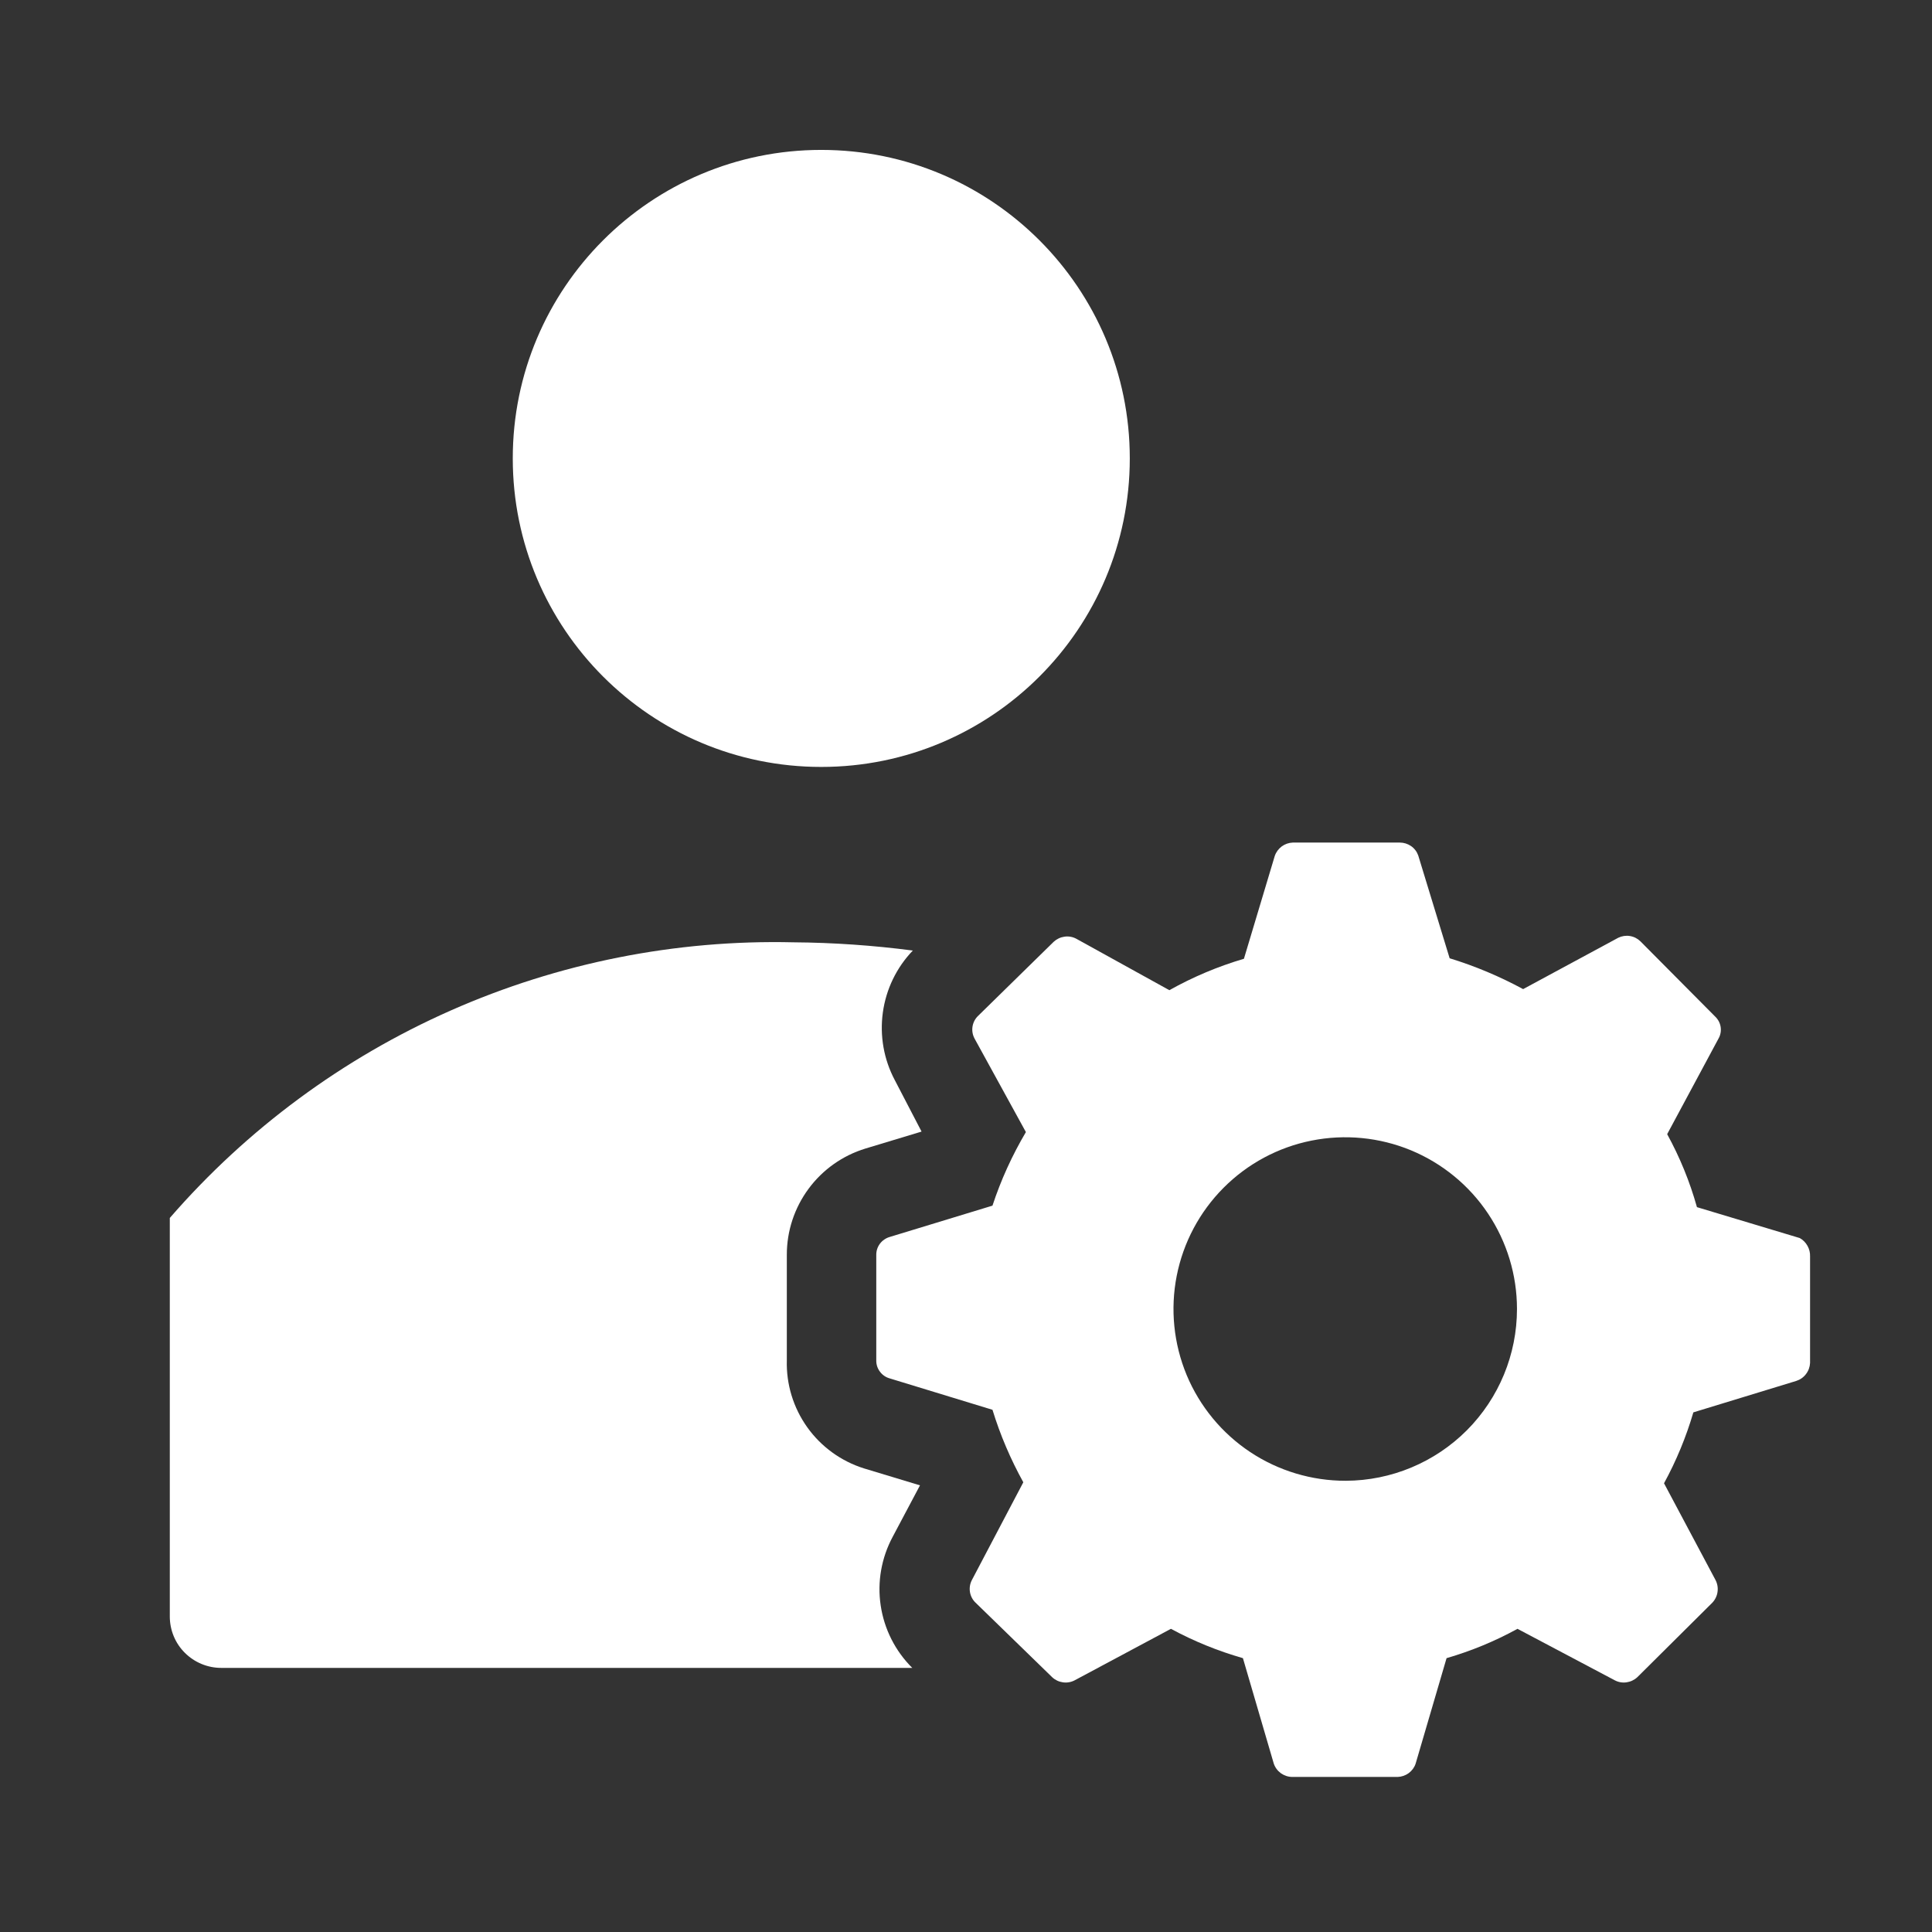
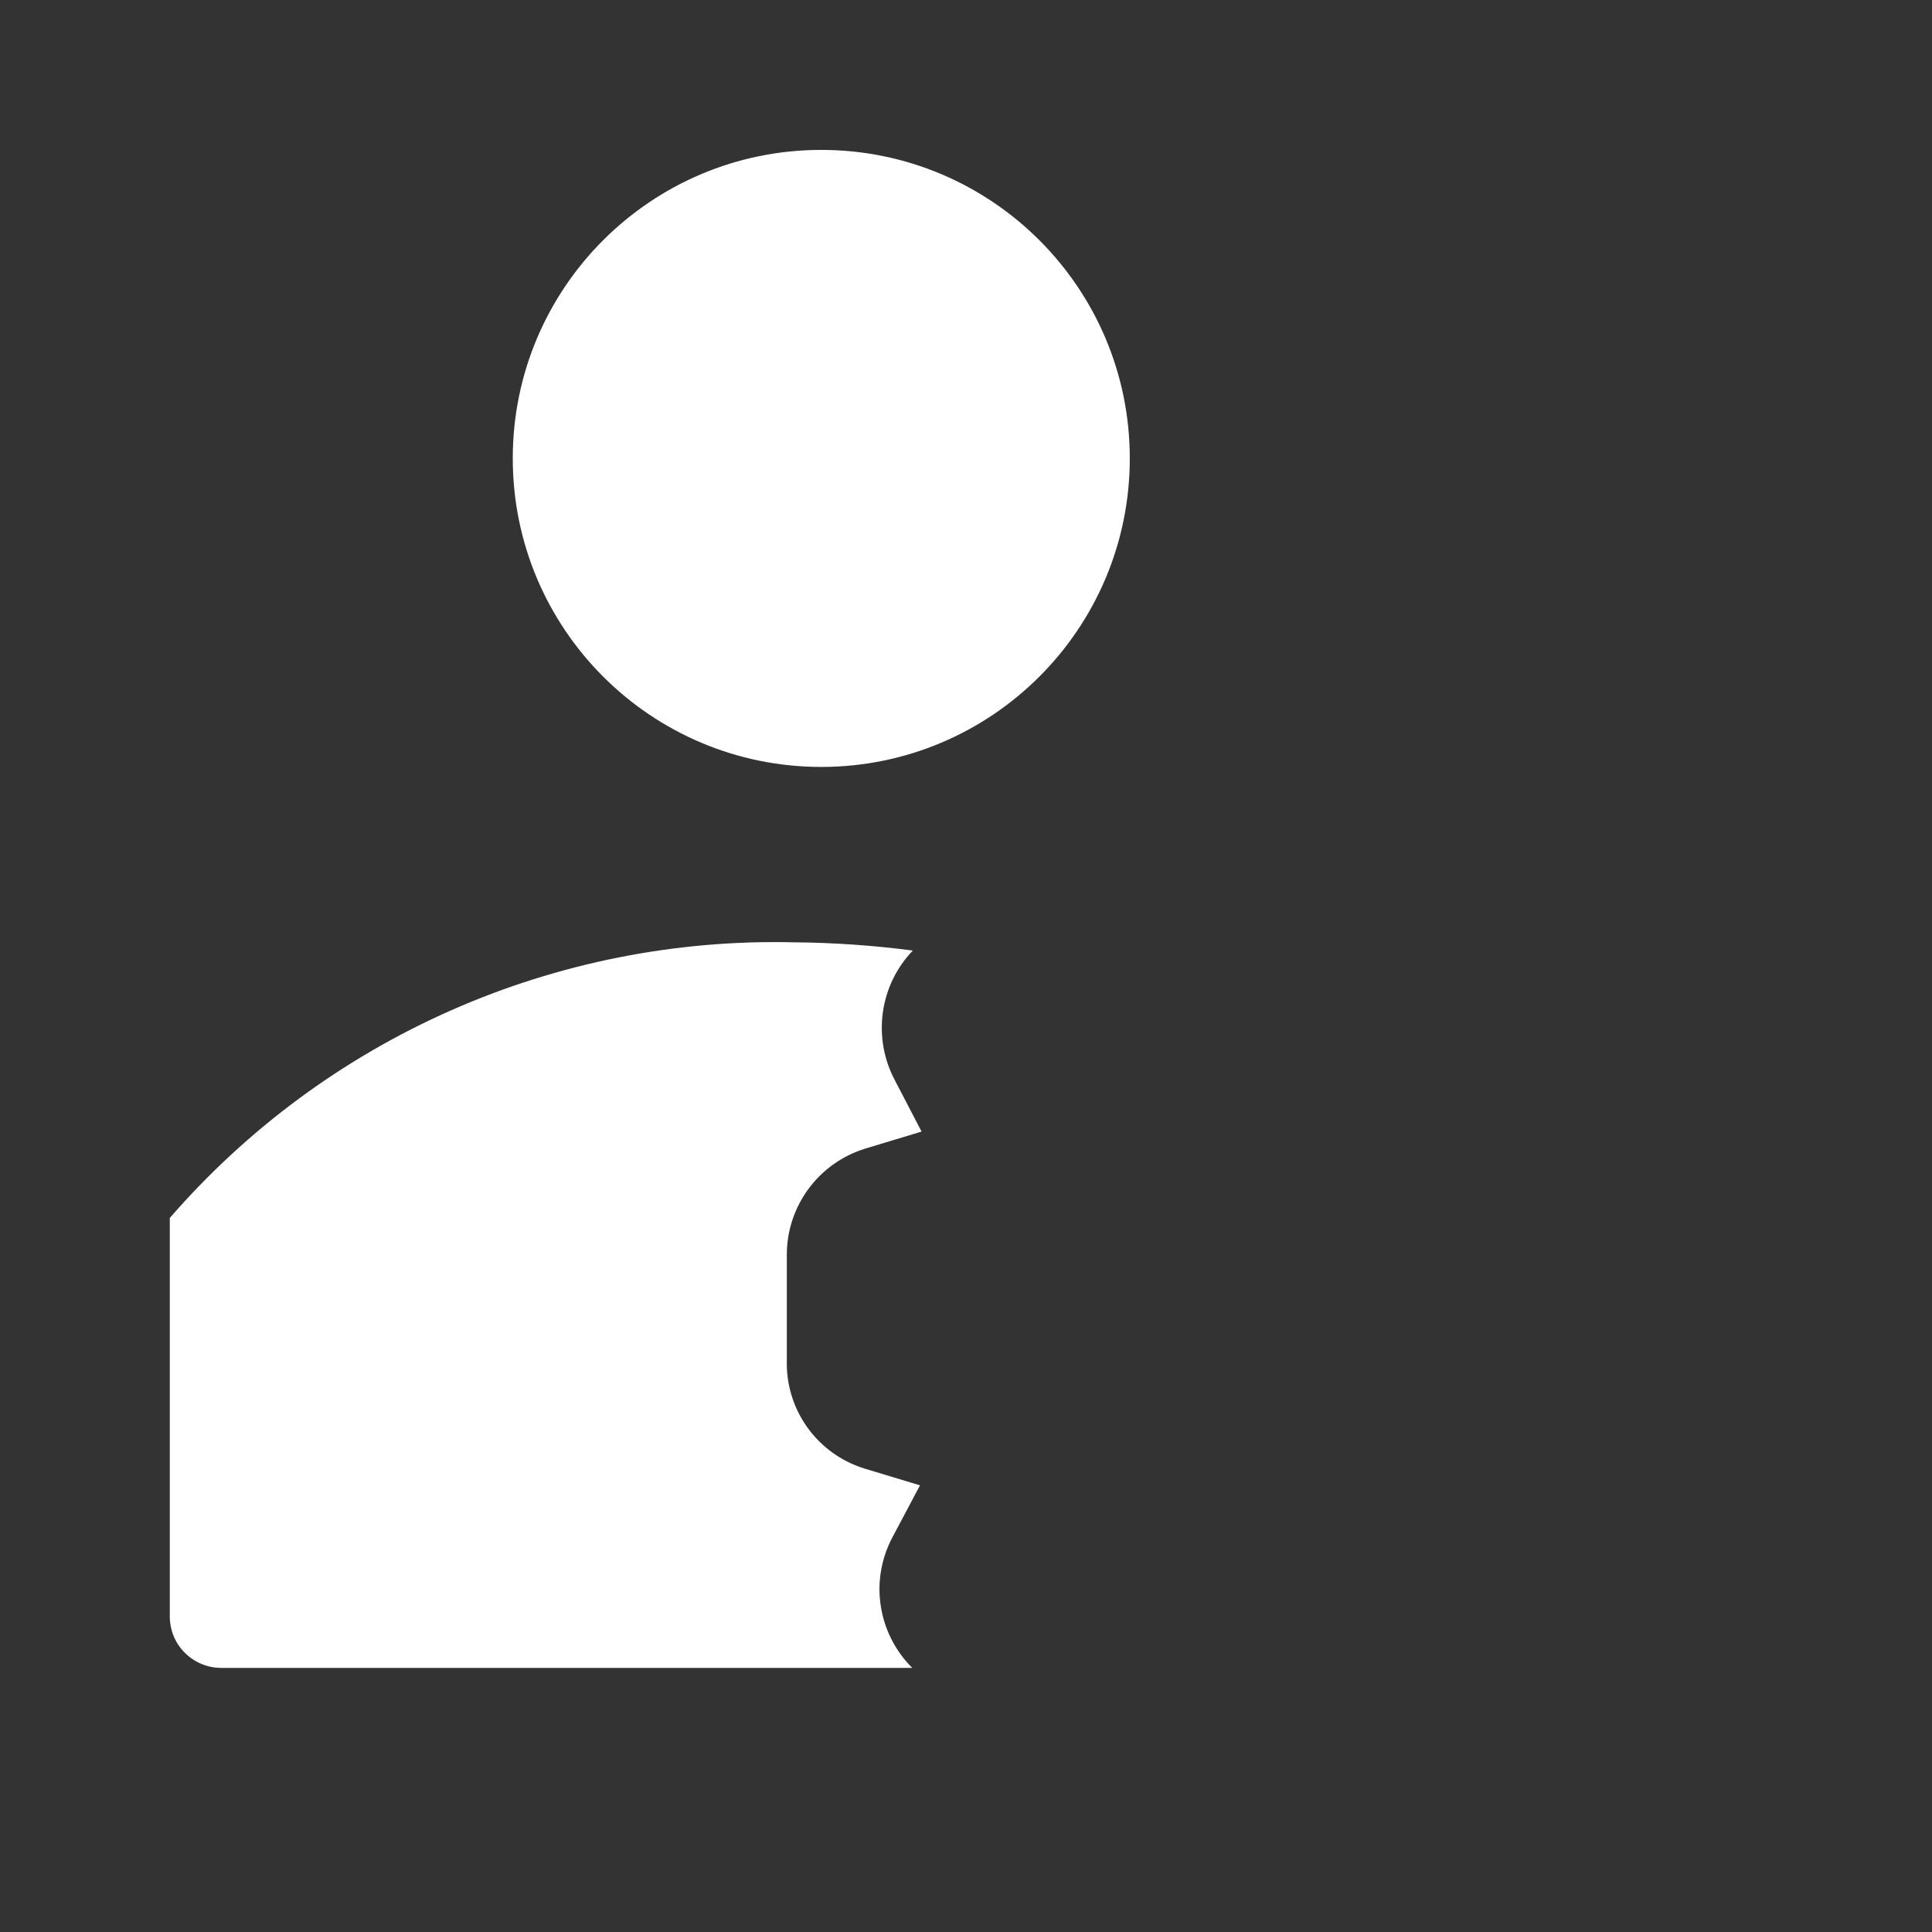
<svg xmlns="http://www.w3.org/2000/svg" width="27" height="27" viewBox="0 0 27 27" fill="none">
  <rect x="0" y="0" width="27" height="27" fill="#333333" stroke="none" />
  <g clip-path="url(#clip0_564_56271)">
    <path d="M11.477 10.718C13.858 10.718 15.789 8.788 15.789 6.406C15.789 4.025 13.858 2.095 11.477 2.095C9.096 2.095 7.166 4.025 7.166 6.406C7.166 8.788 9.096 10.718 11.477 10.718Z" fill="white" />
    <path d="M12.749 23.309C12.512 23.074 12.357 22.768 12.308 22.438C12.258 22.108 12.318 21.77 12.476 21.476L12.857 20.758L12.074 20.521C11.755 20.421 11.476 20.219 11.282 19.947C11.087 19.674 10.987 19.346 10.996 19.012V17.538C10.995 17.205 11.102 16.881 11.3 16.613C11.498 16.345 11.777 16.148 12.095 16.051L12.879 15.814L12.505 15.095C12.351 14.805 12.293 14.474 12.338 14.149C12.383 13.824 12.529 13.521 12.757 13.284C12.204 13.212 11.647 13.173 11.089 13.169C9.443 13.13 7.807 13.456 6.301 14.121C4.794 14.787 3.453 15.777 2.373 17.021V22.59C2.373 22.781 2.448 22.964 2.583 23.098C2.718 23.233 2.901 23.309 3.091 23.309H12.749Z" fill="white" />
-     <path d="M25.152 17.302L23.715 16.87C23.616 16.515 23.476 16.173 23.299 15.85L24.017 14.513C24.045 14.464 24.055 14.406 24.046 14.35C24.037 14.294 24.009 14.243 23.967 14.204L22.925 13.155C22.885 13.116 22.834 13.09 22.778 13.081C22.723 13.072 22.666 13.081 22.616 13.105L21.286 13.823C20.959 13.646 20.615 13.501 20.259 13.392L19.82 11.955C19.801 11.902 19.766 11.856 19.72 11.824C19.673 11.792 19.618 11.775 19.562 11.775H18.067C18.011 11.777 17.957 11.796 17.912 11.829C17.867 11.863 17.833 11.909 17.815 11.962L17.384 13.399C17.021 13.506 16.672 13.653 16.342 13.838L15.041 13.119C14.991 13.092 14.933 13.082 14.877 13.09C14.82 13.098 14.767 13.123 14.725 13.162L13.669 14.197C13.627 14.237 13.6 14.29 13.591 14.347C13.582 14.404 13.592 14.462 13.619 14.513L14.337 15.821C14.145 16.146 13.988 16.49 13.87 16.849L12.433 17.287C12.379 17.303 12.331 17.336 12.297 17.381C12.263 17.427 12.245 17.482 12.246 17.539V19.012C12.245 19.069 12.263 19.124 12.297 19.169C12.331 19.215 12.379 19.248 12.433 19.263L13.87 19.702C13.978 20.054 14.123 20.393 14.301 20.715L13.583 22.08C13.556 22.131 13.546 22.19 13.555 22.247C13.564 22.304 13.591 22.357 13.633 22.397L14.704 23.439C14.745 23.478 14.798 23.503 14.855 23.511C14.912 23.519 14.969 23.509 15.02 23.482L16.364 22.763C16.683 22.936 17.021 23.073 17.37 23.173L17.801 24.646C17.819 24.7 17.854 24.747 17.9 24.781C17.947 24.814 18.003 24.833 18.06 24.833H19.533C19.589 24.831 19.643 24.812 19.688 24.779C19.733 24.745 19.767 24.699 19.784 24.646L20.216 23.173C20.56 23.073 20.893 22.936 21.207 22.763L22.566 23.482C22.616 23.509 22.674 23.519 22.73 23.511C22.787 23.503 22.84 23.478 22.882 23.439L23.931 22.397C23.97 22.355 23.996 22.302 24.003 22.245C24.011 22.189 24.001 22.131 23.974 22.08L23.255 20.729C23.427 20.414 23.564 20.082 23.665 19.738L25.102 19.299C25.156 19.282 25.204 19.249 25.238 19.204C25.273 19.159 25.293 19.105 25.296 19.048V17.56C25.298 17.508 25.286 17.457 25.26 17.411C25.235 17.365 25.198 17.328 25.152 17.302ZM18.807 20.694C18.332 20.695 17.867 20.555 17.472 20.293C17.076 20.03 16.767 19.655 16.584 19.217C16.402 18.778 16.353 18.296 16.445 17.829C16.537 17.363 16.765 16.935 17.1 16.599C17.436 16.262 17.863 16.033 18.329 15.94C18.795 15.847 19.278 15.894 19.717 16.075C20.156 16.257 20.531 16.564 20.795 16.959C21.059 17.354 21.2 17.818 21.2 18.293C21.2 18.929 20.948 19.538 20.5 19.988C20.051 20.438 19.442 20.692 18.807 20.694Z" fill="white" />
  </g>
  <defs>
    <clipPath id="clip0_564_56271">
      <rect width="25.87" height="25.87" fill="white" transform="translate(0.935 0.442)" />
    </clipPath>
  </defs>
</svg>